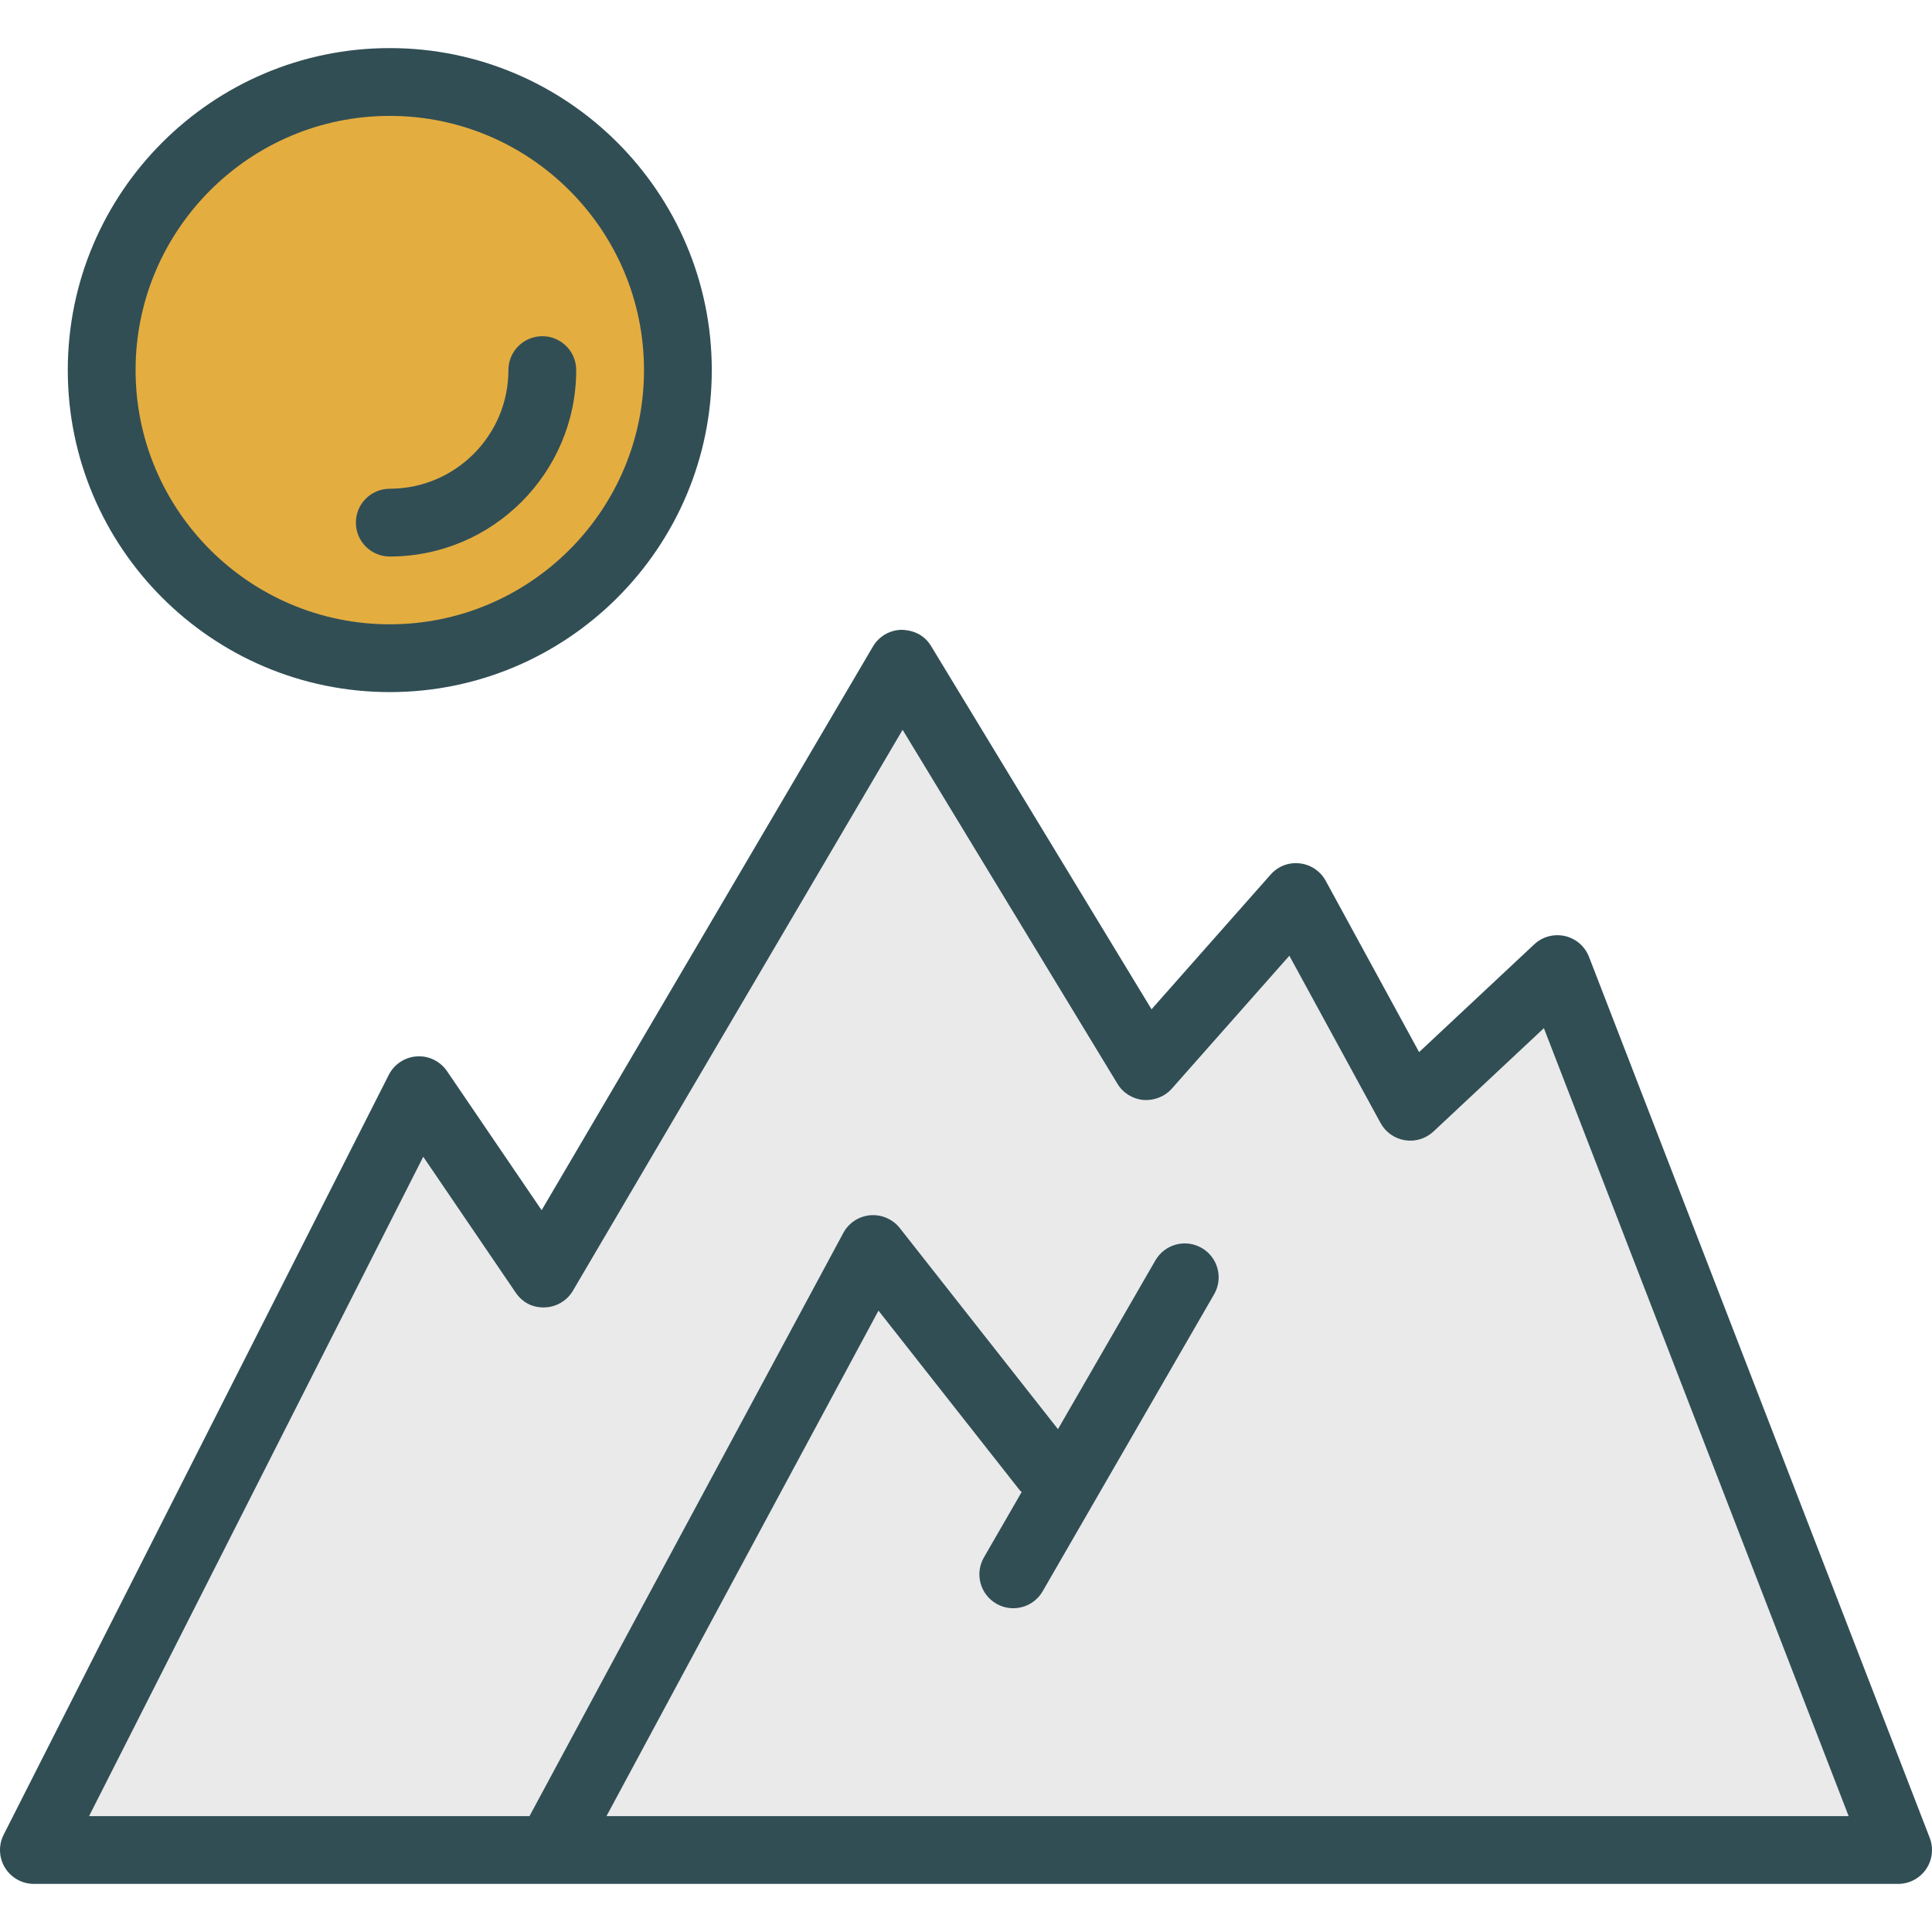
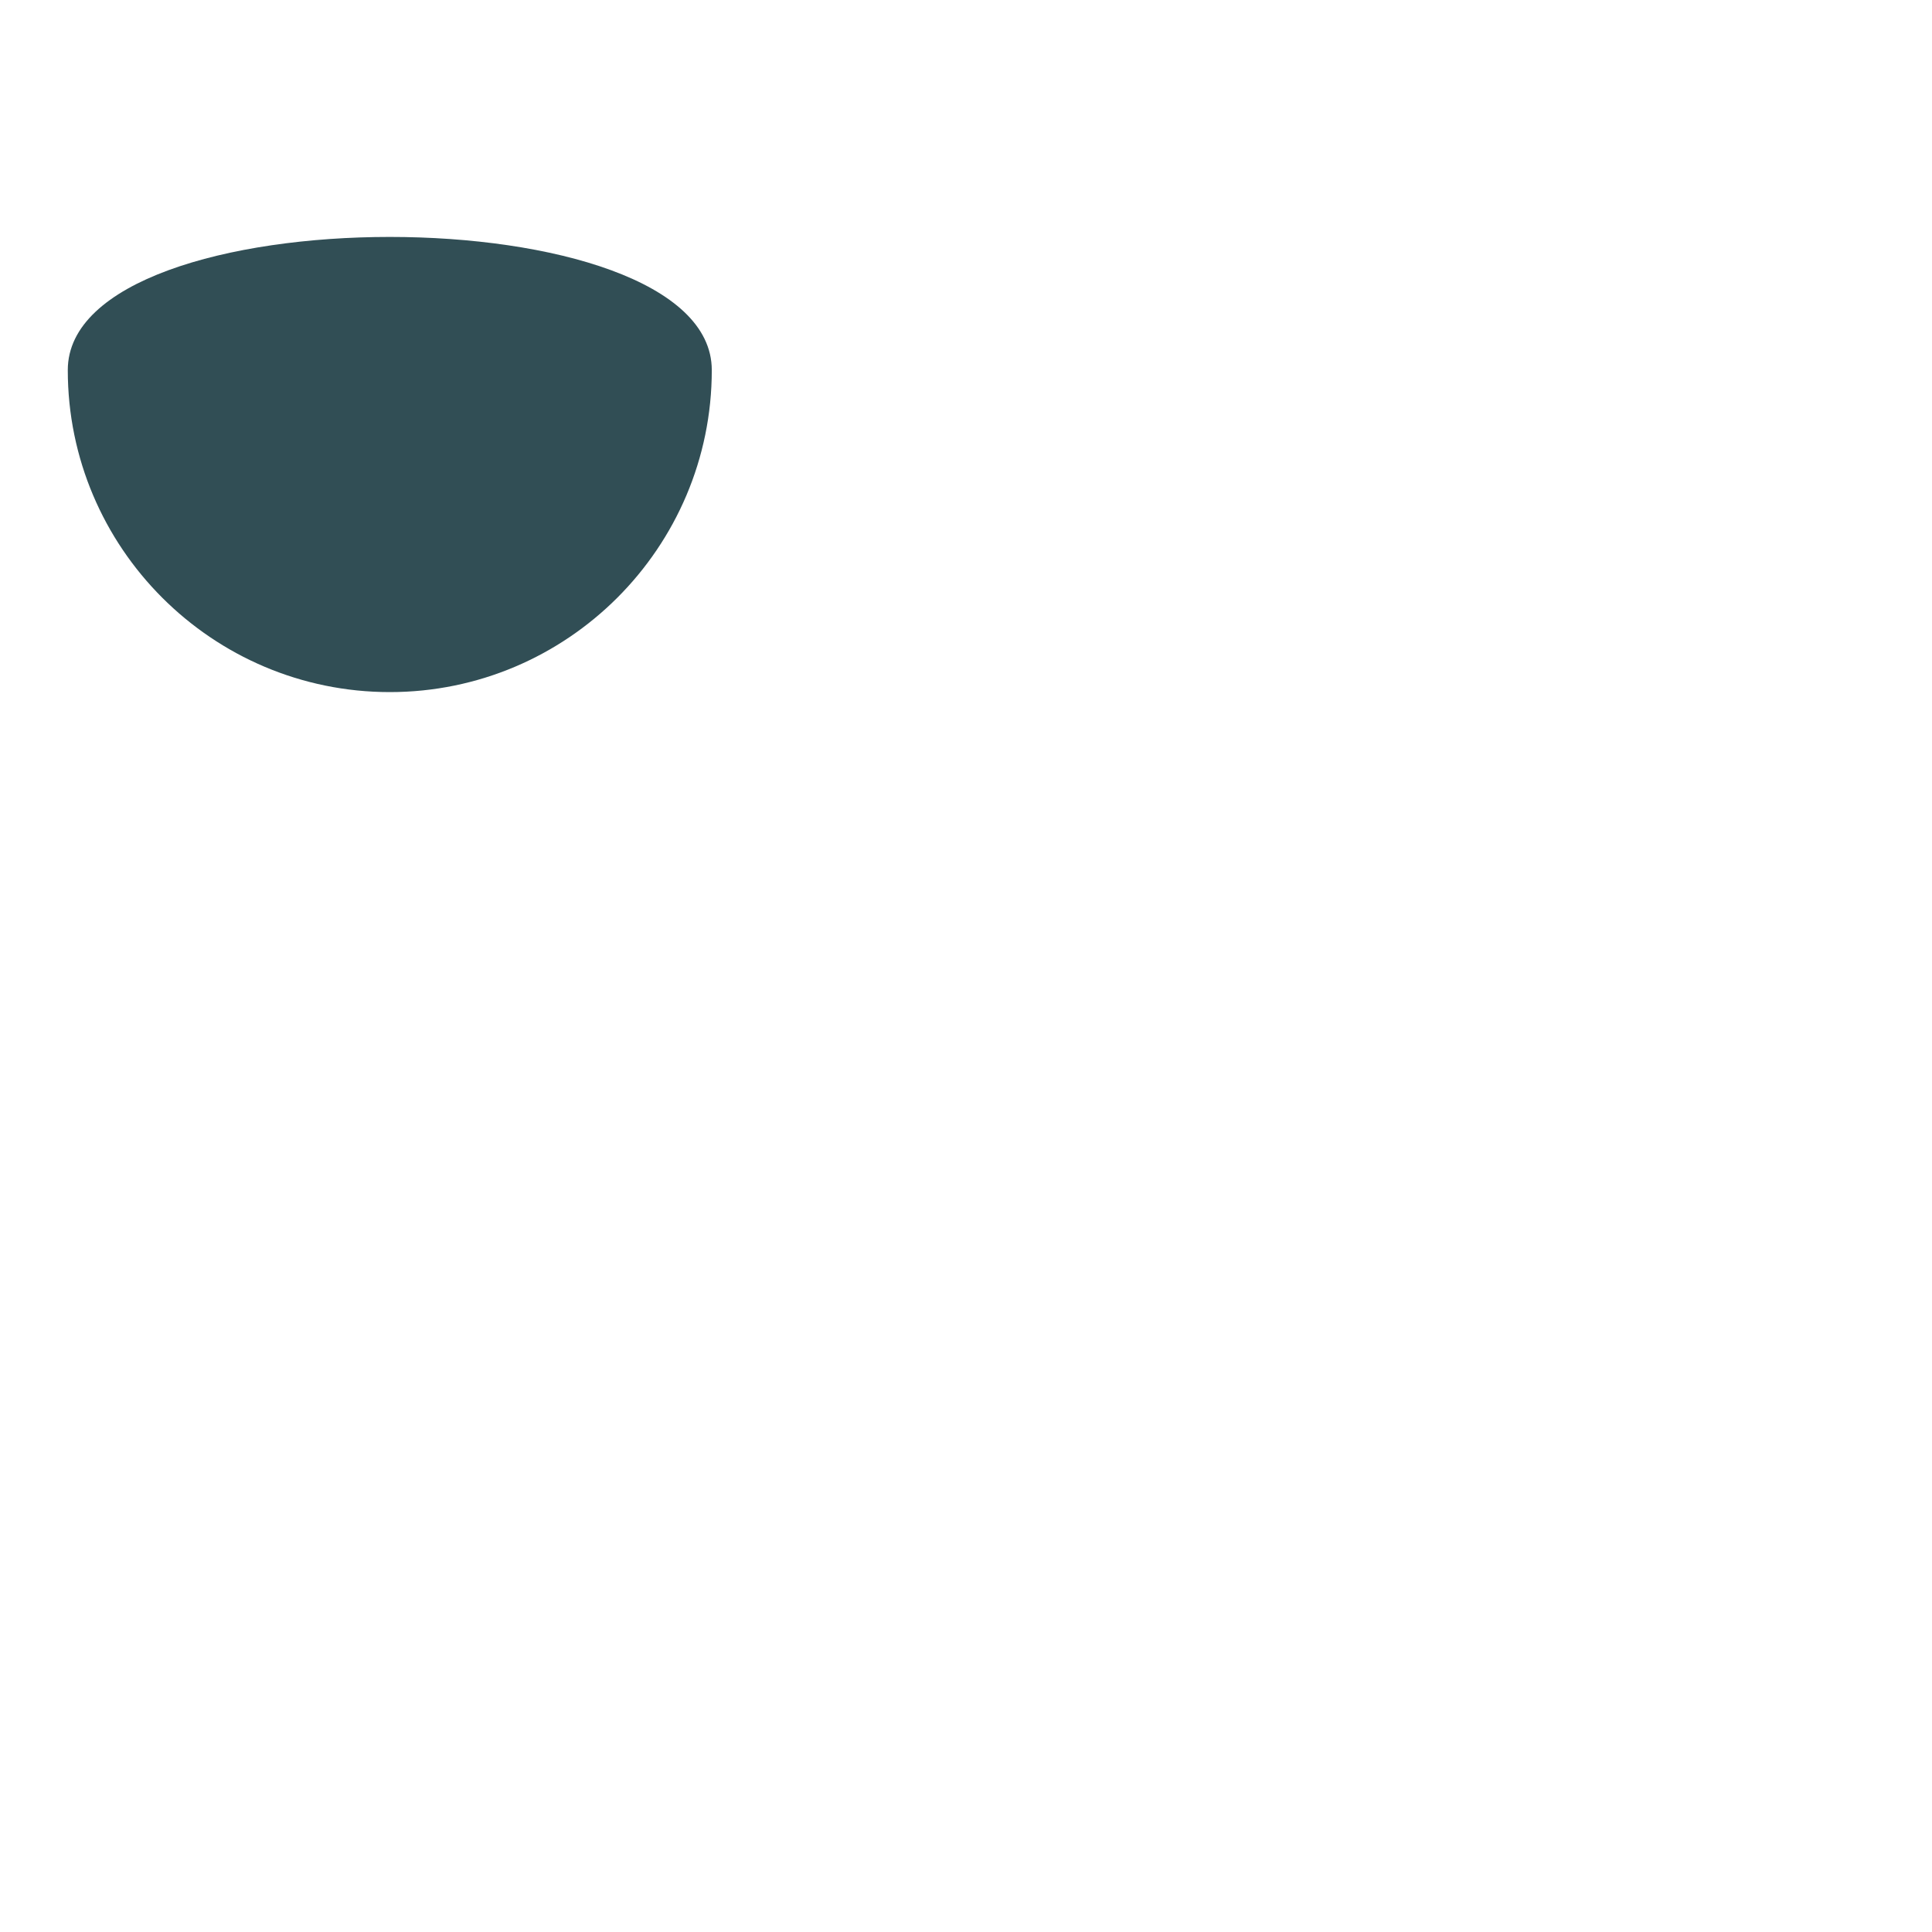
<svg xmlns="http://www.w3.org/2000/svg" version="1.1" id="Layer_1" x="0px" y="0px" viewBox="0 0 512 512" style="enable-background:new 0 0 512 512;" xml:space="preserve">
-   <path style="fill:#314E55;" d="M511.393,487.03l-90.289-233.451c-1.079-2.785-3.465-4.851-6.377-5.517  c-2.93-0.658-5.965,0.158-8.14,2.202l-30.509,28.557l-24.745-45.39c-1.404-2.575-3.965-4.298-6.877-4.627  c-2.965-0.342-5.807,0.785-7.737,2.978l-31.553,35.689l-58.412-96.245c-1.632-2.697-4.263-4.18-7.737-4.32  c-3.167,0.022-6.079,1.706-7.684,4.43l-87.798,149.377l-25.07-36.846c-1.798-2.632-4.877-4.14-8.009-3.912  c-3.167,0.206-6,2.07-7.43,4.904L0.973,486.21c-1.412,2.785-1.281,6.101,0.351,8.763c1.64,2.658,4.535,4.281,7.658,4.281h494.034  c2.965,0,5.737-1.461,7.412-3.904C512.104,492.907,512.463,489.793,511.393,487.03z" />
-   <path style="fill:#EAEAEA;" d="M160.724,481.289l72.082-133.956l37.5,47.675c0.128,0.162,0.316,0.235,0.452,0.385l-10.004,17.33  c-2.483,4.298-1.009,9.79,3.289,12.272c1.412,0.816,2.956,1.202,4.482,1.202c3.105,0,6.123-1.61,7.79-4.491l45.439-78.71  c2.483-4.298,1.009-9.79-3.289-12.272c-4.29-2.483-9.79-1.009-12.272,3.289l-25.822,44.73l-41.915-53.291  c-1.868-2.381-4.886-3.658-7.833-3.395c-3.018,0.259-5.702,2.022-7.14,4.693l-83.16,154.539H23.605l88.561-174.741l24.491,36  c1.737,2.544,4.377,4.044,7.728,3.925c3.079-0.101,5.886-1.772,7.447-4.425L239.2,193.403l56.939,93.815  c1.474,2.439,4.035,4.031,6.877,4.285c2.79,0.211,5.632-0.864,7.526-3l31.149-35.228l24.167,44.329  c1.333,2.443,3.71,4.127,6.456,4.57c2.737,0.439,5.544-0.417,7.57-2.311l29.263-27.39l80.763,208.815L160.724,481.289  L160.724,481.289z" />
-   <path style="fill:#314E55;" d="M103.298,183.412c47.052,0,85.333-38.281,85.333-85.333s-38.281-85.333-85.333-85.333  S17.964,51.027,17.964,98.079S56.245,183.412,103.298,183.412z" />
-   <path style="fill:#E4AD40;" d="M103.298,30.711c37.149,0,67.368,30.219,67.368,67.368s-30.219,67.368-67.368,67.368  s-67.368-30.219-67.368-67.368S66.148,30.711,103.298,30.711z" />
-   <path style="fill:#314E55;" d="M103.298,147.483c27.237,0,49.403-22.162,49.403-49.403c0-4.961-4.018-8.982-8.982-8.982  c-4.965,0-8.982,4.022-8.982,8.982c0,17.333-14.105,31.439-31.439,31.439c-4.965,0-8.982,4.022-8.982,8.982  C94.315,143.461,98.332,147.483,103.298,147.483z" />
+   <path style="fill:#314E55;" d="M103.298,183.412c47.052,0,85.333-38.281,85.333-85.333S17.964,51.027,17.964,98.079S56.245,183.412,103.298,183.412z" />
  <g>
</g>
  <g>
</g>
  <g>
</g>
  <g>
</g>
  <g>
</g>
  <g>
</g>
  <g>
</g>
  <g>
</g>
  <g>
</g>
  <g>
</g>
  <g>
</g>
  <g>
</g>
  <g>
</g>
  <g>
</g>
  <g>
</g>
</svg>